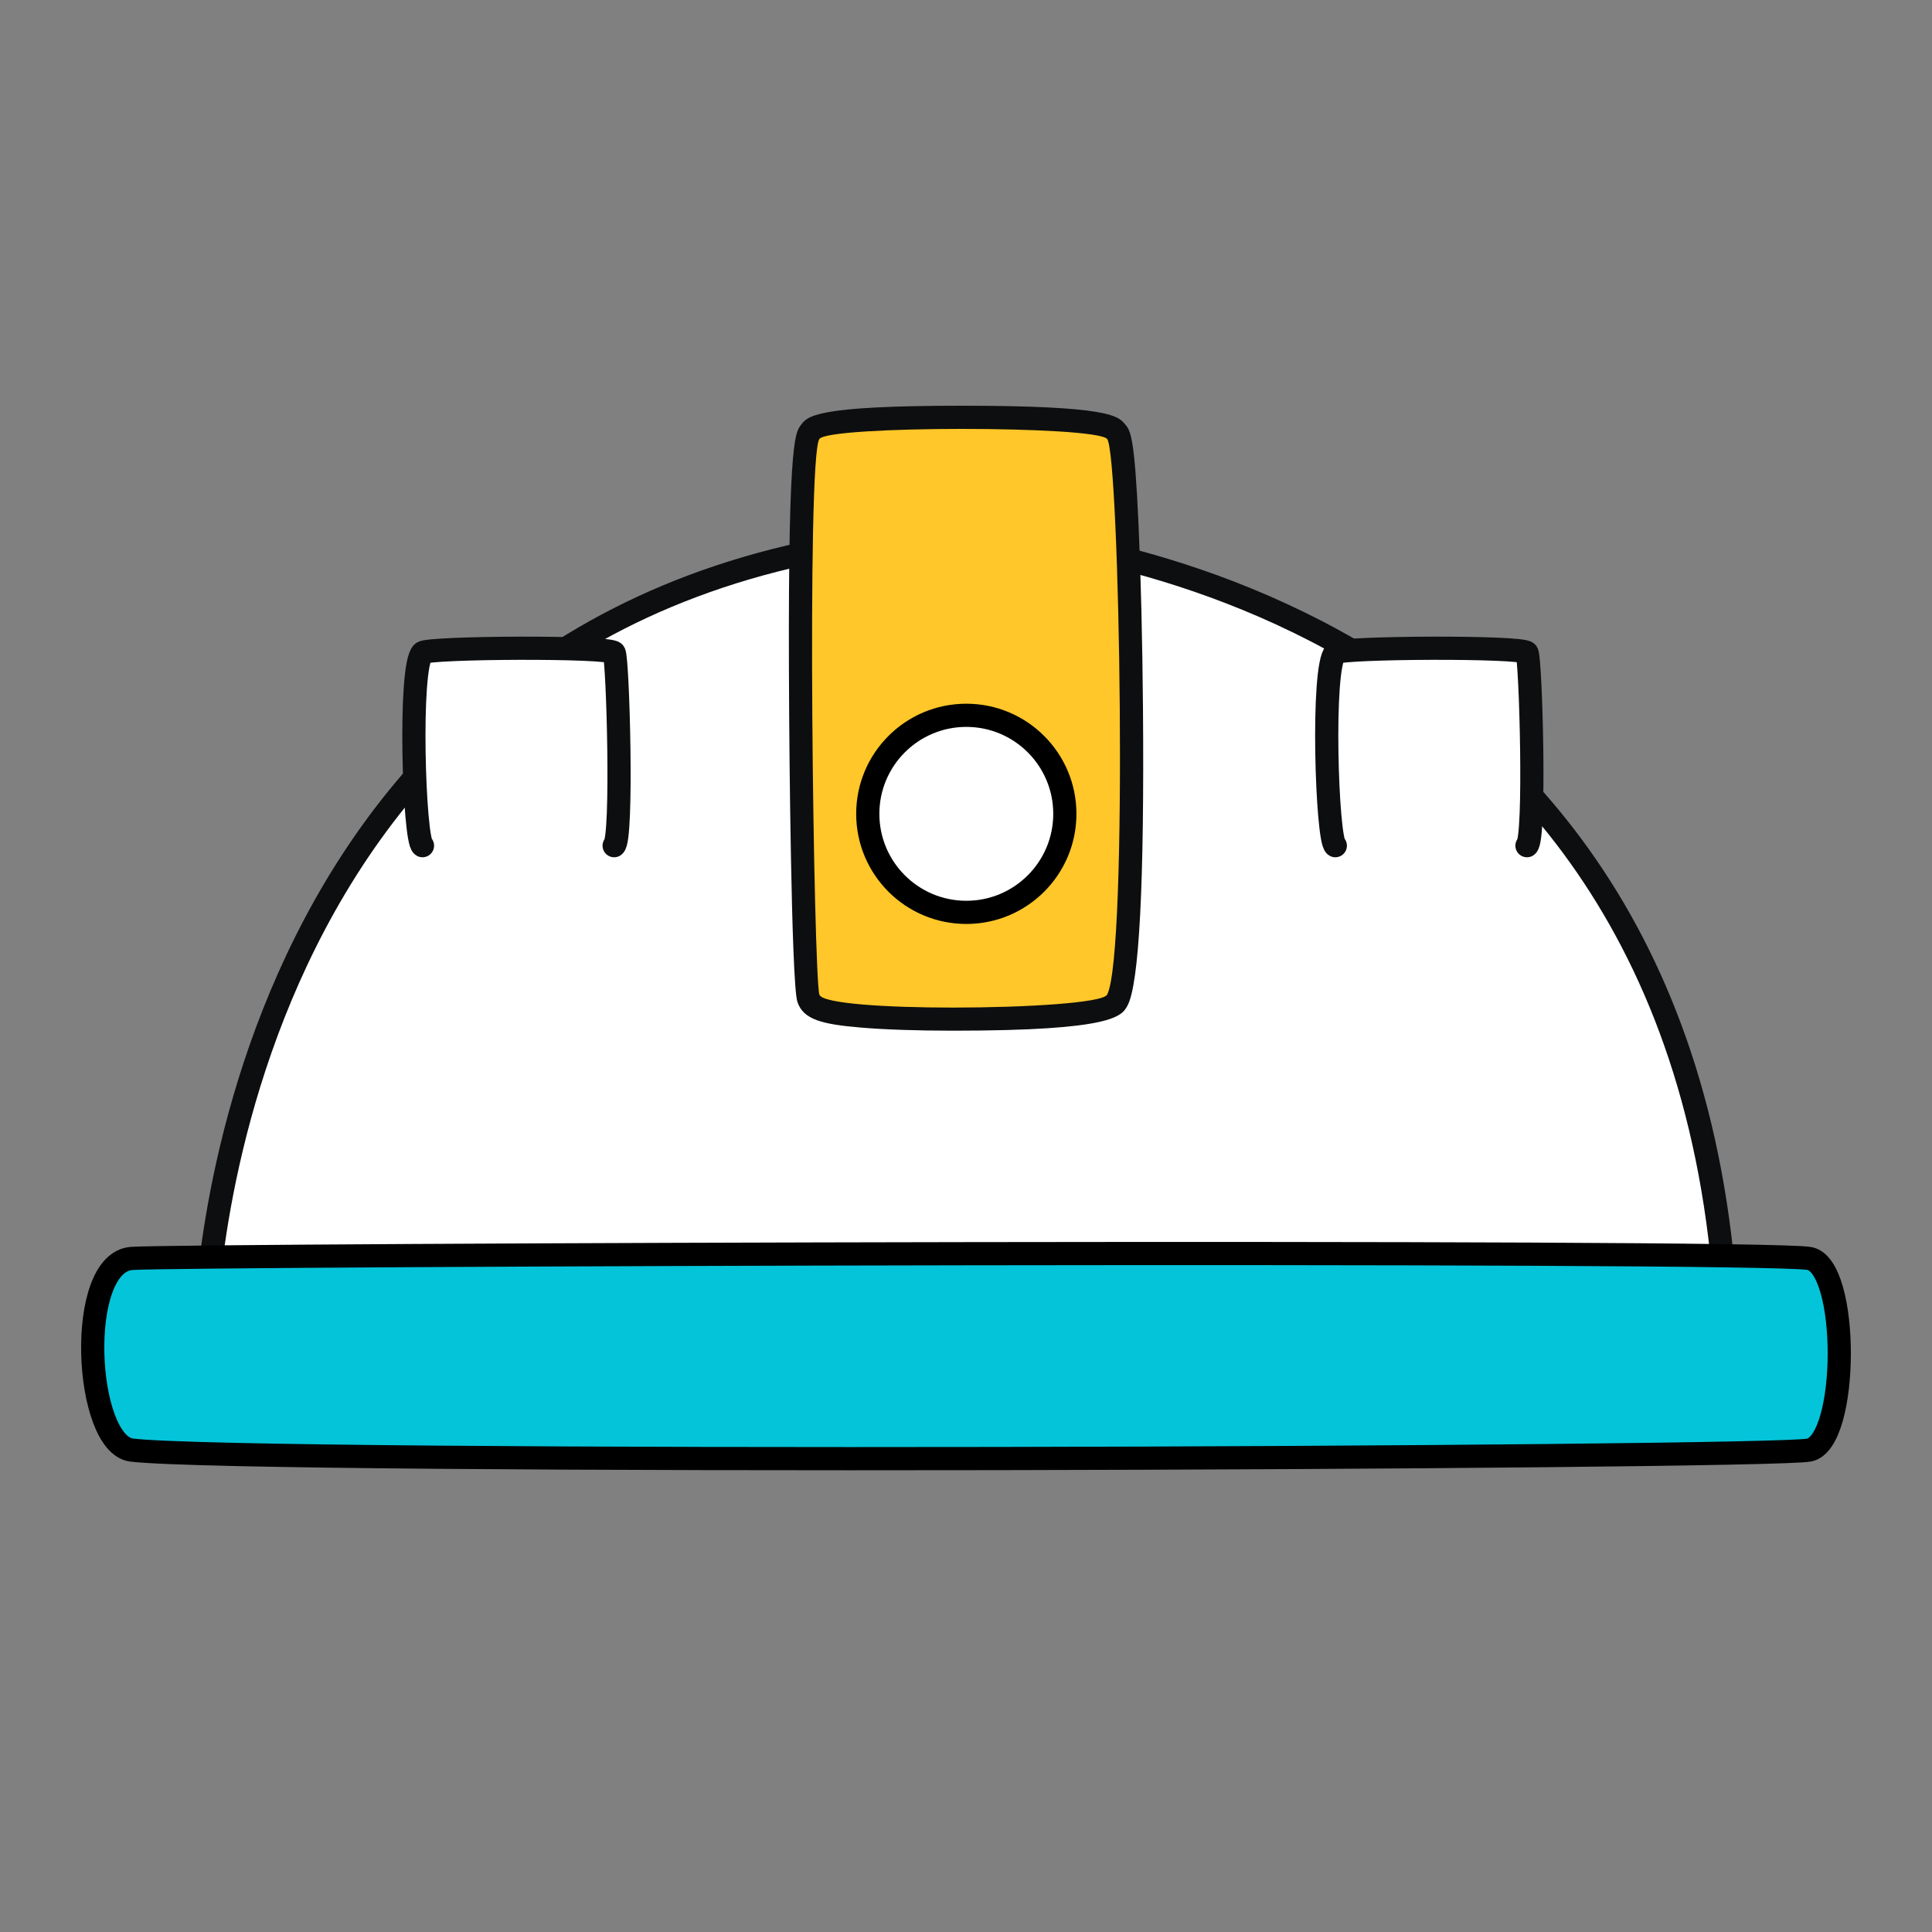
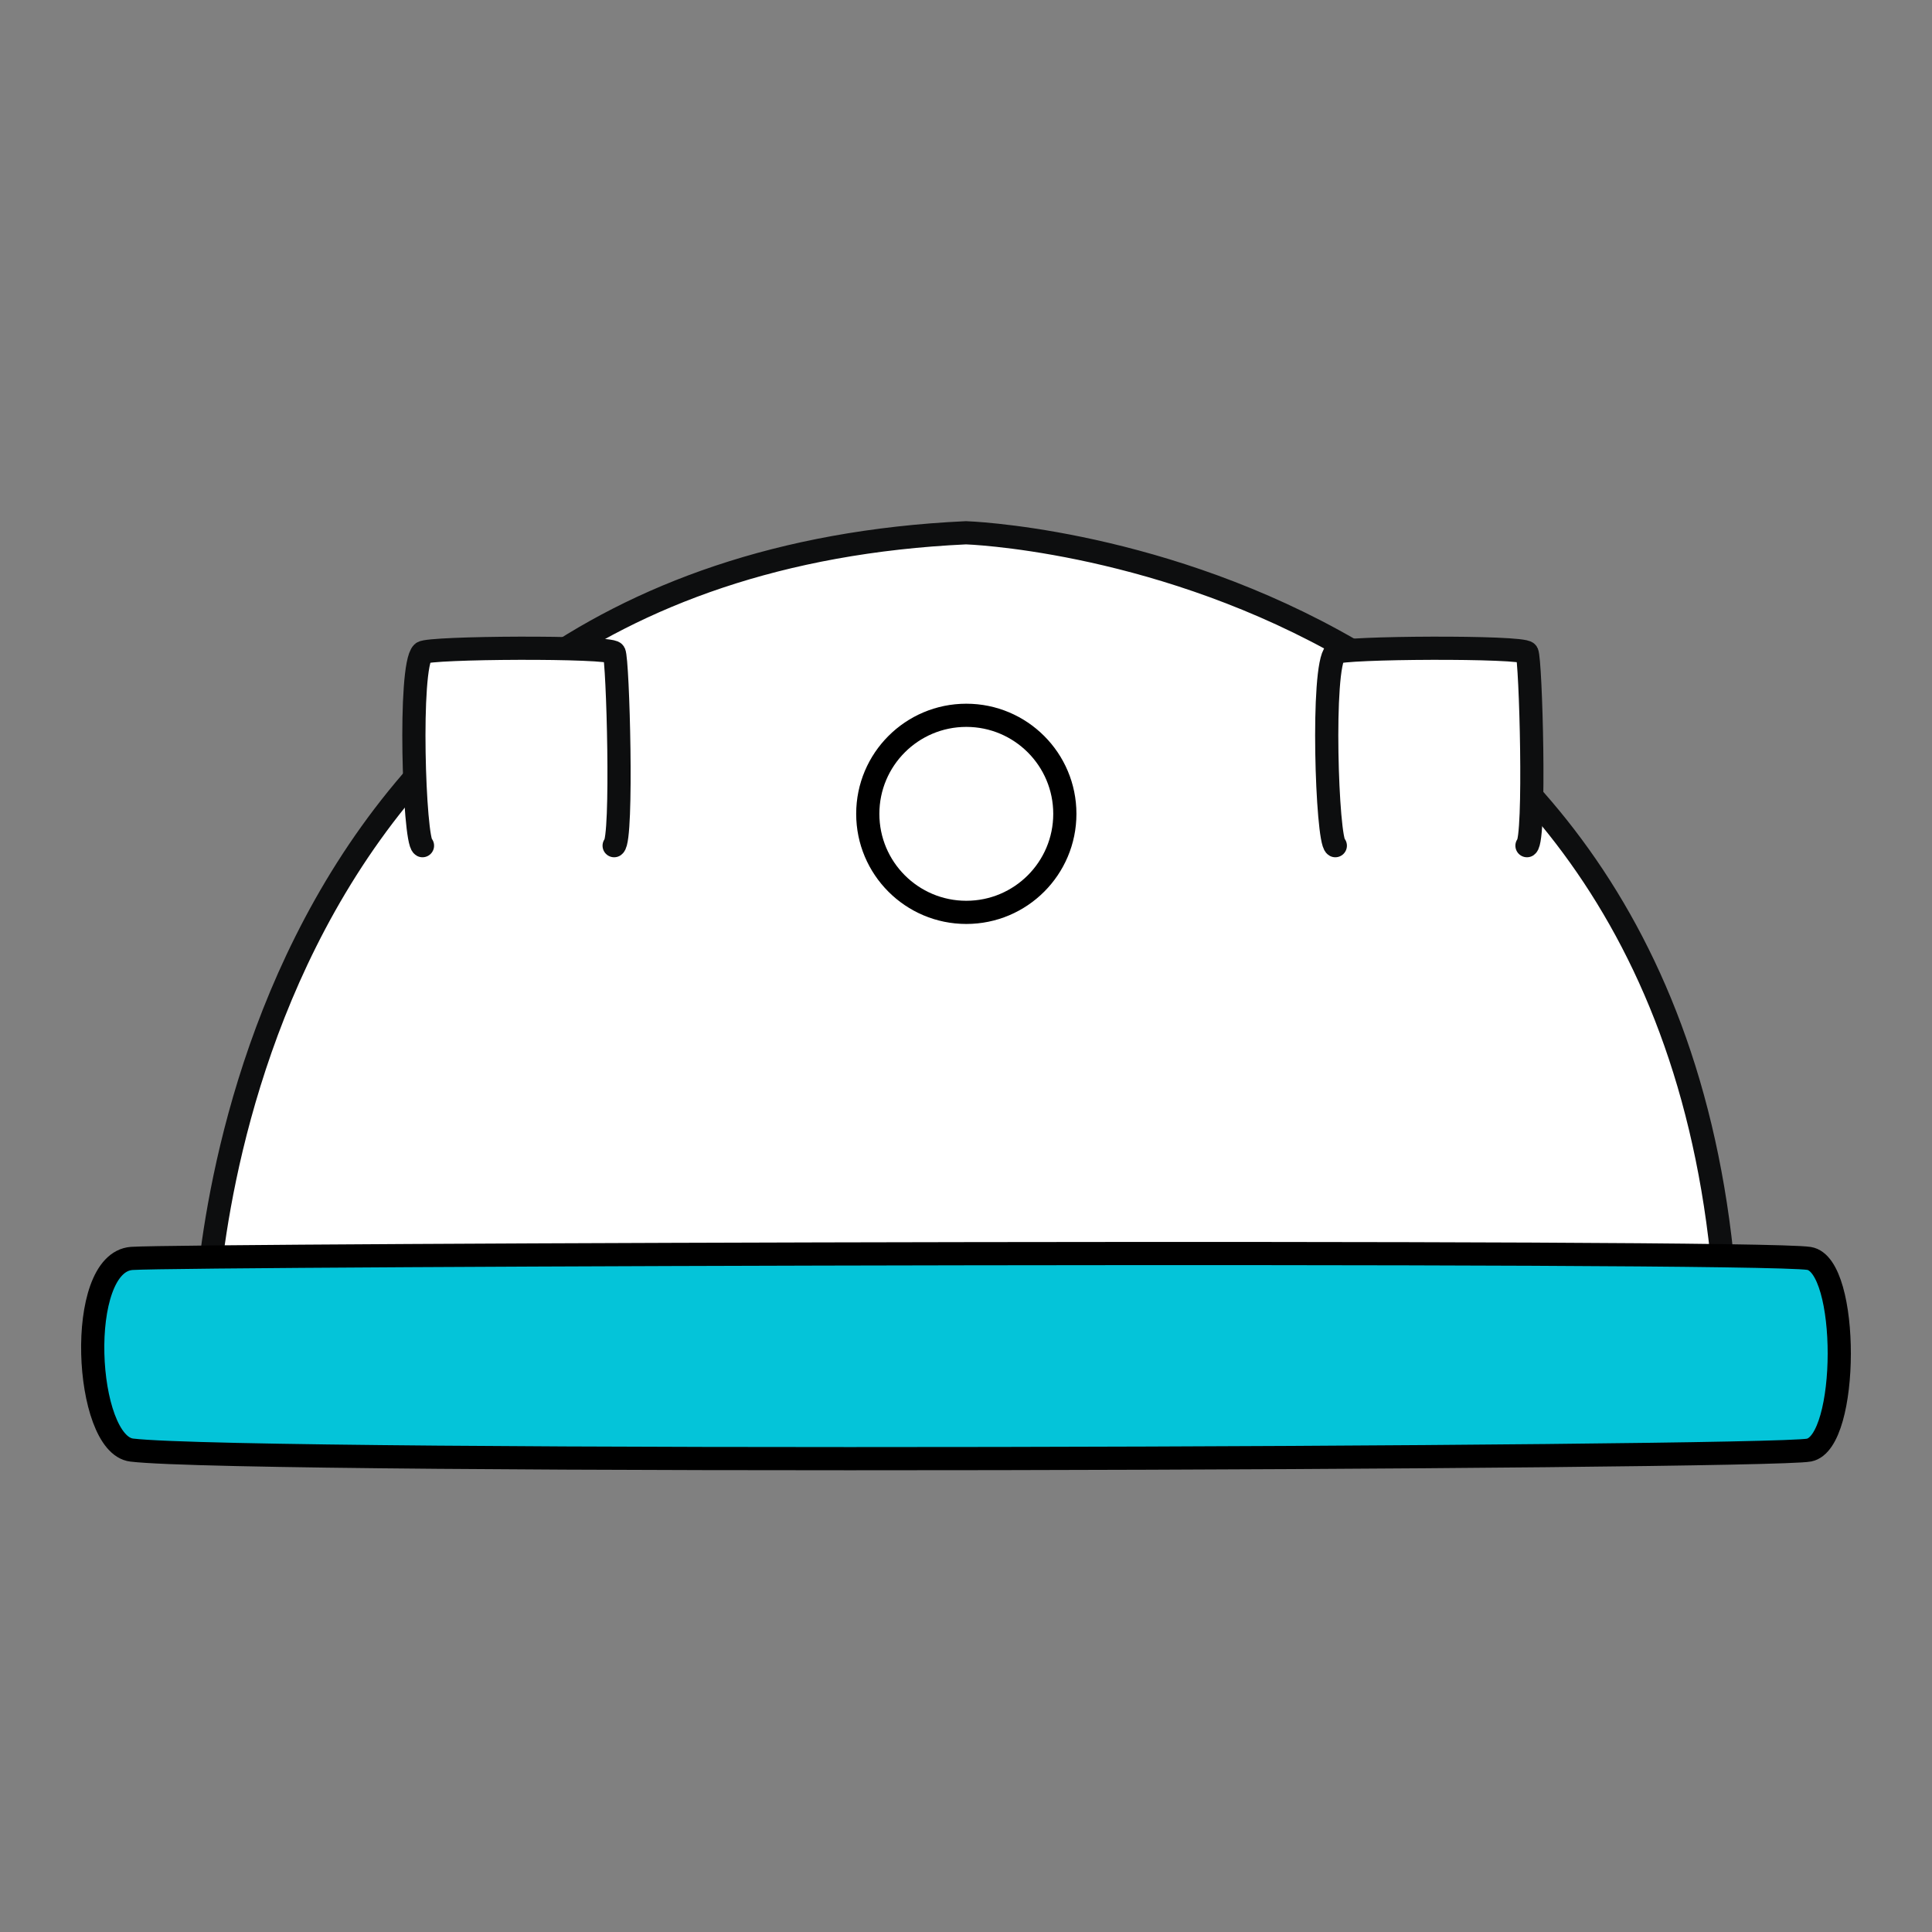
<svg xmlns="http://www.w3.org/2000/svg" id="Layer_1" data-name="Layer 1" viewBox="0 0 250 250">
  <rect x="0" y="0" width="250" height="250" fill="#808080" stroke="none" />
  <defs>
    <style>      .cls-1 {        fill: #ffc729;      }      .cls-2 {        fill: #0d0e0f;      }      .cls-3 {        fill: #04c4d9;      }      .cls-3, .cls-4 {        stroke-miterlimit: 10;      }      .cls-3, .cls-4, .cls-5, .cls-6 {        stroke-width: 3px;      }      .cls-3, .cls-6 {        stroke: #000;      }      .cls-4, .cls-5 {        stroke: #0d0e0f;      }      .cls-4, .cls-5, .cls-6 {        fill: #fff;      }      .cls-5, .cls-6 {        stroke-linecap: round;        stroke-linejoin: round;      }    </style>
  </defs>
  <path class="cls-4" d="m26.61,171.31s1.79-97.87,98.39-102.37c0,0,93.98,3,98.48,102.37" />
  <path class="cls-3" d="m17.05,162.84c6.83-.49,209.99-1.14,217.04,0,5.25.85,5.18,23.78,0,24.8-5.54,1.09-201.71,1.83-217.04,0-6.13-.73-7.32-24.27,0-24.8Z" />
  <g>
-     <path class="cls-1" d="m123.33,131.88c-17.85,0-18.4-1.7-18.73-2.71-.57-1.75-.91-25.27-.99-36.38-.24-34.89.77-36.28,1.2-36.87.45-.62,1.4-1.91,19.65-1.91s19.47,1.31,19.91,1.8c1.57,1.77,1.94,25.57,2.02,35.72.1,12.7,0,34.52-1.82,37.89-.33.61-1.33,2.46-21.25,2.46Z" />
-     <path class="cls-2" d="m124.47,55.5c8.98,0,18.02.43,18.79,1.3,1.63,1.84,2.74,66.83,0,71.91-.57,1.06-10.48,1.67-19.93,1.67-8.65,0-16.92-.51-17.3-1.67-.74-2.26-1.7-69.57,0-71.91.63-.87,9.51-1.3,18.44-1.3m0-3h0c-19.01,0-19.99,1.34-20.86,2.53-.77,1.06-1.74,2.38-1.49,37.77,0,1.4.25,34.33,1.06,36.83.75,2.31,3.22,2.91,8.14,3.33,3.11.27,7.38.41,12.01.41,20.81,0,21.82-1.88,22.57-3.25,1.51-2.8,2.19-15.79,2-38.62-.07-8.49-.28-17.07-.57-23.55-.53-11.69-1.04-12.27-1.83-13.15-.86-.97-2.05-2.3-21.03-2.3h0Z" />
-   </g>
+     </g>
  <path class="cls-5" d="m172.79,109.43c-1.09-.64-1.83-23.21,0-24.97.73-.7,24.27-.84,24.8,0,.49.79,1.14,24.16,0,24.97" />
  <path class="cls-5" d="m54.67,109.43c-1.09-.64-1.83-23.21,0-24.97.73-.7,24.27-.84,24.8,0,.49.79,1.14,24.16,0,24.97" />
  <circle class="cls-6" cx="125.04" cy="105.31" r="12.75" />
</svg>